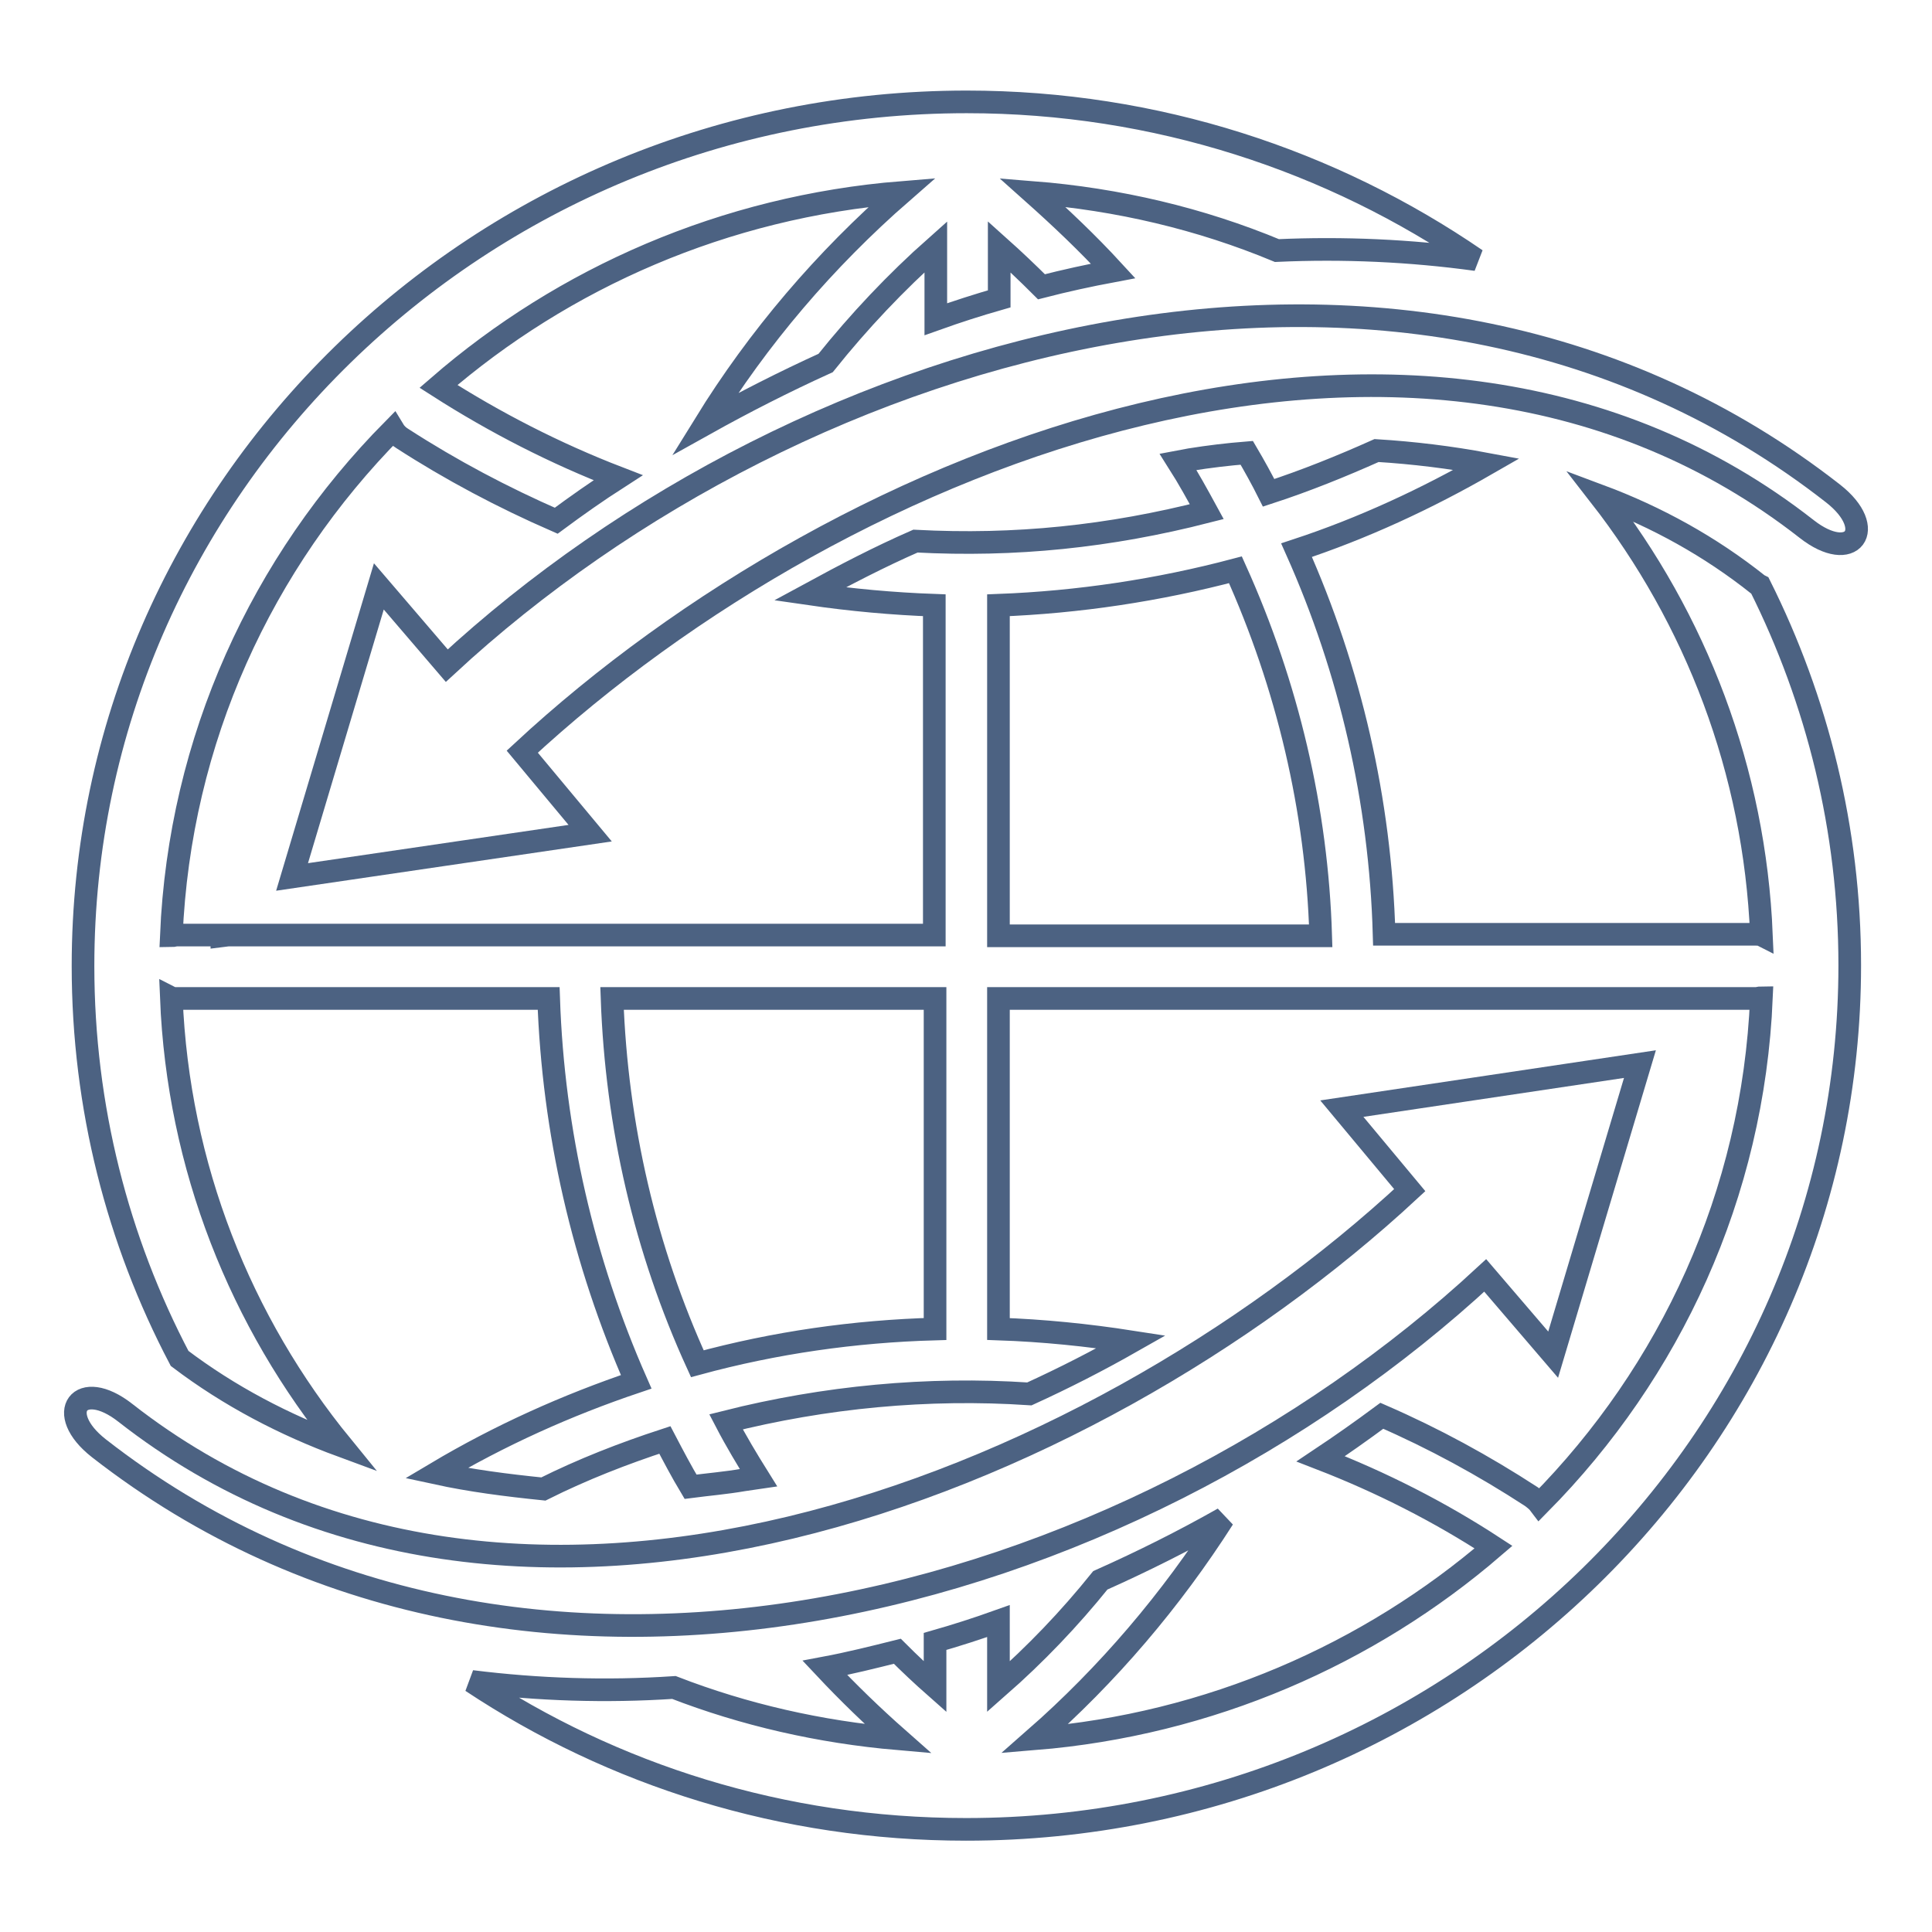
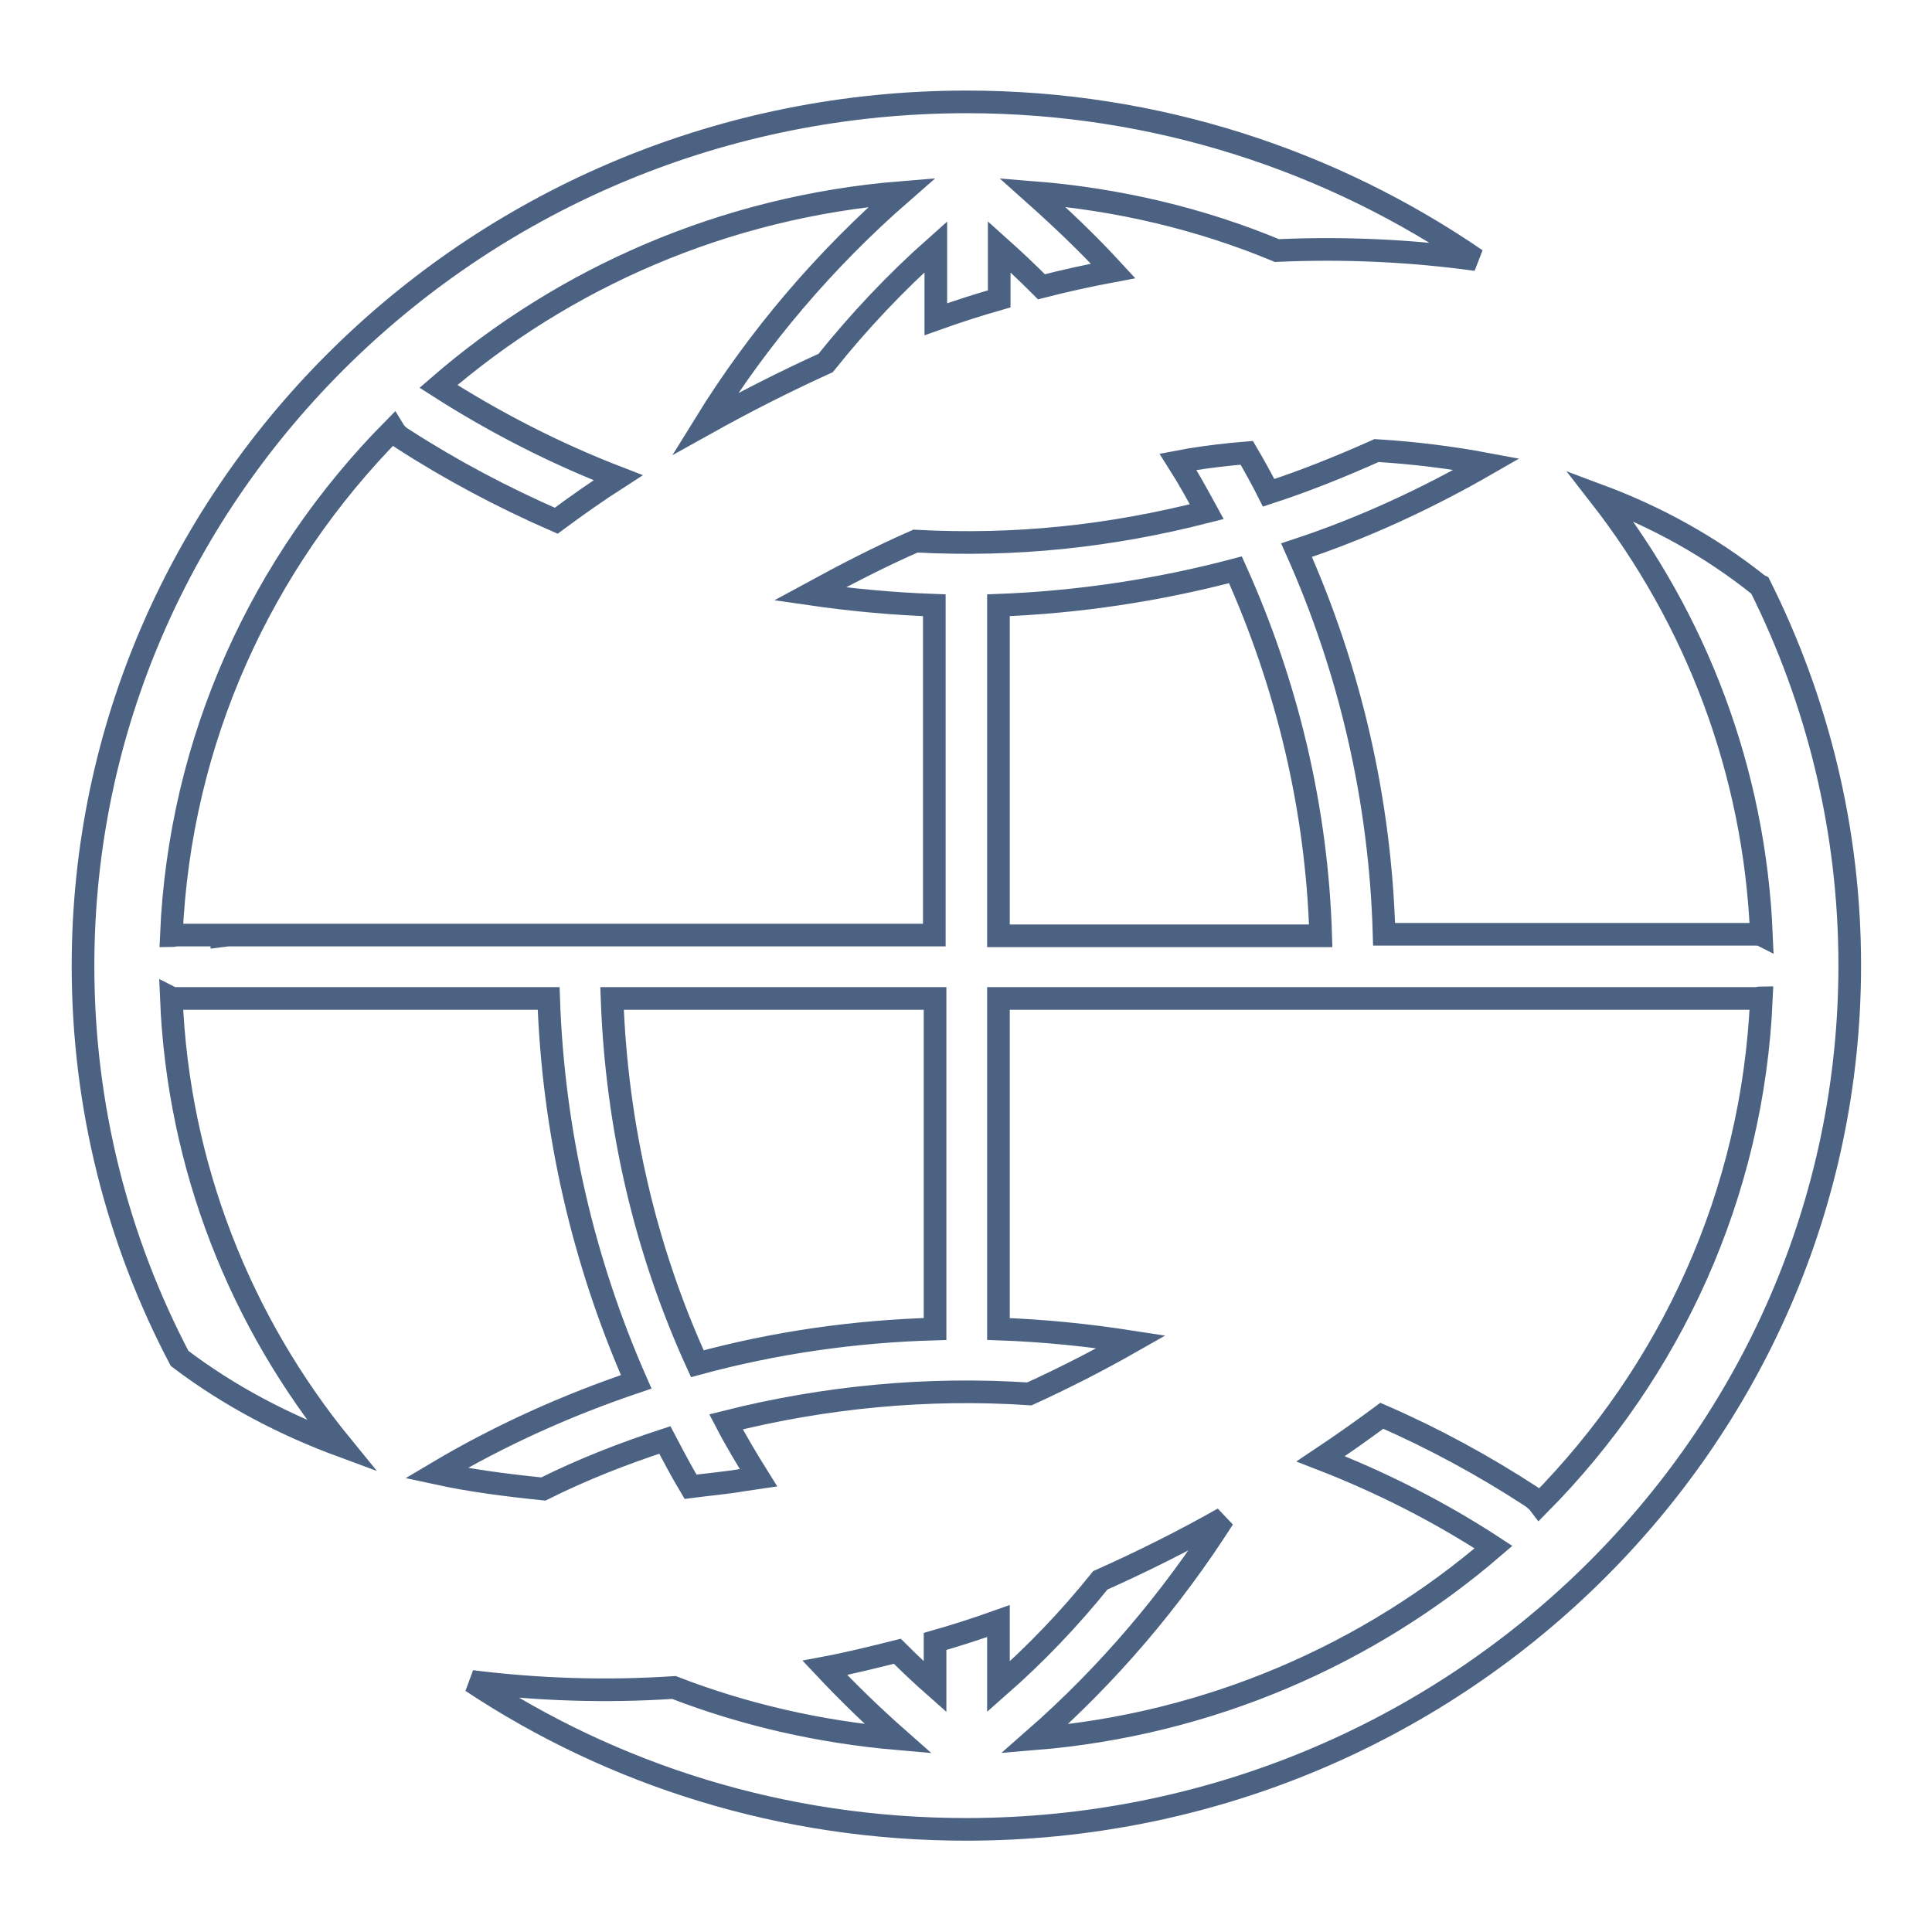
<svg xmlns="http://www.w3.org/2000/svg" version="1.1" x="0px" y="0px" viewBox="0 0 256 256" enable-background="new 0 0 256 256" xml:space="preserve">
  <g>
-     <path stroke-width="3" fill-opacity="0" stroke="#4c6282" d="M38.7,116.2l11.5-38.5l9,10.5C106.6,44.3,187,21.7,242.9,65.4c6,4.7,2.5,9.4-3.5,4.7 c-51.1-40-127.2-10.4-170.2,29.5l9,10.8L38.7,116.2z M217.3,141l-11.5,38.5l-9-10.5C149.4,212.9,69,235.5,13.1,191.9 c-6-4.7-2.5-9.4,3.5-4.7c51.1,40,127.2,10.4,170.2-29.5l-9-10.8L217.3,141L217.3,141z" />
    <path stroke-width="3" fill-opacity="0" stroke="#4c6282" d="M132.3,80.2v43.8H175c-0.5-16.7-4.4-33.2-11.3-48.5C153.5,78.2,142.9,79.8,132.3,80.2z M123.9,176.1v-43.8 H81.1c0.6,16.9,4.4,33.3,11.3,48.4C102.7,177.9,113.2,176.4,123.9,176.1L123.9,176.1z M57.8,195.2c8.4-5,17.3-9,26.5-12.1 c-7-15.9-11-33.1-11.6-50.8H23.4c-0.2,0-0.5,0-0.7-0.1c0.9,22.4,9.2,43,22.6,59.4c-7.6-2.8-14.9-6.6-21.5-11.6 C15.6,164.4,11,146.7,11,128c0-31.6,13.1-60.2,34.4-81c21.2-20.7,50.4-33.5,82.7-33.5c25.1,0,48.4,7.8,67.5,20.9 c-8.7-1.2-17.6-1.6-26.4-1.2c-10.1-4.2-21-6.8-32.4-7.7c3.7,3.3,7.3,6.7,10.7,10.4c-3.2,0.6-6.4,1.3-9.5,2.1 c-1.8-1.8-3.7-3.6-5.6-5.3v6.9c-2.8,0.8-5.6,1.7-8.4,2.7v-9.6c-5.3,4.7-10.2,9.9-14.6,15.4c-5.5,2.5-10.8,5.2-16,8.1 c7.1-11.5,15.9-21.8,26.1-30.7c-23.5,1.9-44.8,11.3-61.4,25.7c7.5,4.8,15.5,8.9,23.8,12.1c-2.8,1.8-5.5,3.7-8.2,5.7 c-7.1-3.1-13.9-6.7-20.4-10.9c-0.5-0.3-0.9-0.7-1.2-1.2C34.7,74.5,23.8,98,22.7,124c0.2,0,0.5-0.1,0.7-0.1h6l0,0.1l0.8-0.1h93.6 V80.2c-5.5-0.2-11-0.7-16.5-1.5c4.6-2.5,9.2-4.9,14-7c13.2,0.7,25.7-0.6,38.6-3.9c-1.2-2.2-2.4-4.4-3.8-6.6l1.6-0.3 c2.5-0.4,5-0.7,7.5-0.9c1,1.7,2,3.5,2.9,5.3c4.9-1.6,9.6-3.5,14.3-5.6c4.9,0.3,9.8,0.9,14.6,1.8c-8,4.6-16.4,8.5-25.2,11.4 c7.1,15.9,11.1,33.2,11.6,50.9h49.3c0.2,0,0.5,0,0.7,0.1c-0.9-21.8-8.7-41.9-21.4-58.2c7.5,2.8,14.6,6.7,21,11.8l0.2,0.1 c7.6,15.2,11.9,32.3,11.9,50.3c0,31.6-13.1,60.2-34.4,81c-21.2,20.7-50.4,33.5-82.7,33.5c-24.3,0-46.8-7.2-65.5-19.6 c8.8,1.1,17.8,1.4,26.8,0.8c9.3,3.6,19.3,5.9,29.7,6.8c-3.4-3-6.6-6.1-9.7-9.4c3.2-0.6,6.4-1.4,9.6-2.2c1.6,1.6,3.3,3.2,5,4.7v-6 c2.8-0.8,5.6-1.7,8.4-2.7v8.7c4.9-4.3,9.4-9,13.5-14.1c5.6-2.5,11-5.2,16.3-8.2c-6.9,10.8-15.3,20.7-25,29.2 c23.2-1.9,44.3-11.2,60.8-25.4c-7.2-4.7-14.9-8.6-22.9-11.7c2.7-1.8,5.4-3.7,8.1-5.7c6.9,3,13.5,6.6,19.8,10.7 c0.4,0.3,0.8,0.6,1.1,1c17.3-17.5,28.3-41,29.4-67.1c-0.2,0-0.5,0.1-0.7,0.1H132.3v43.8c5.9,0.2,11.8,0.8,17.6,1.7 c-4.4,2.5-8.9,4.8-13.5,6.9c-13.5-0.9-27.1,0.4-40.2,3.7c1.3,2.5,2.8,5,4.3,7.4c-0.7,0.1-1.4,0.2-2,0.3c-2.3,0.4-4.7,0.6-7,0.9 c-1.2-2-2.3-4.1-3.4-6.2c-5.5,1.8-10.9,3.9-16.1,6.5C67.1,196.8,62.4,196.2,57.8,195.2z" />
  </g>
</svg>